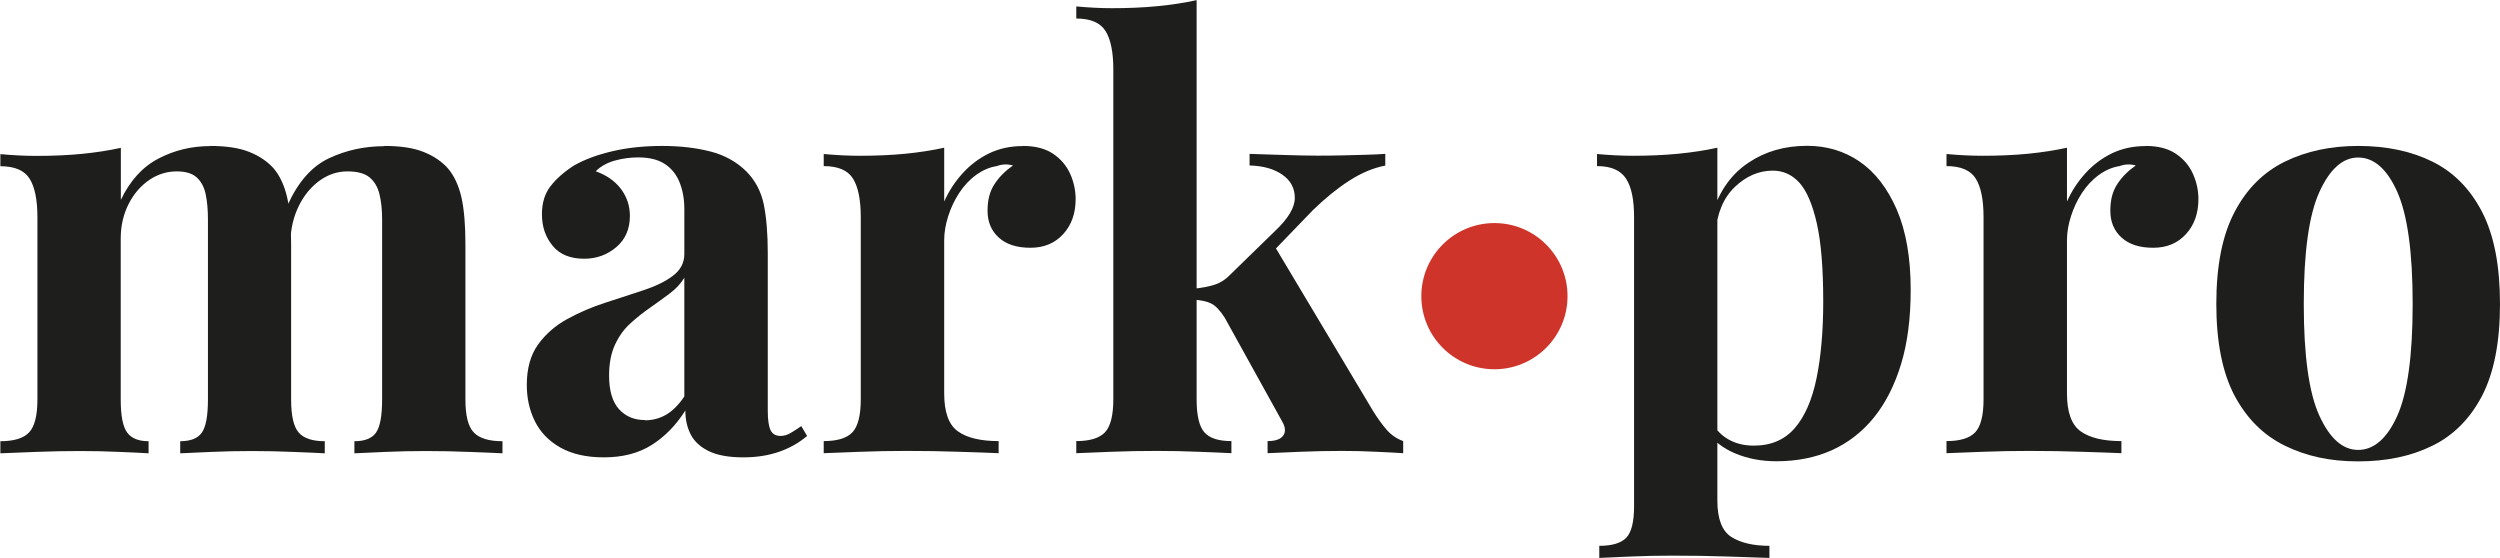
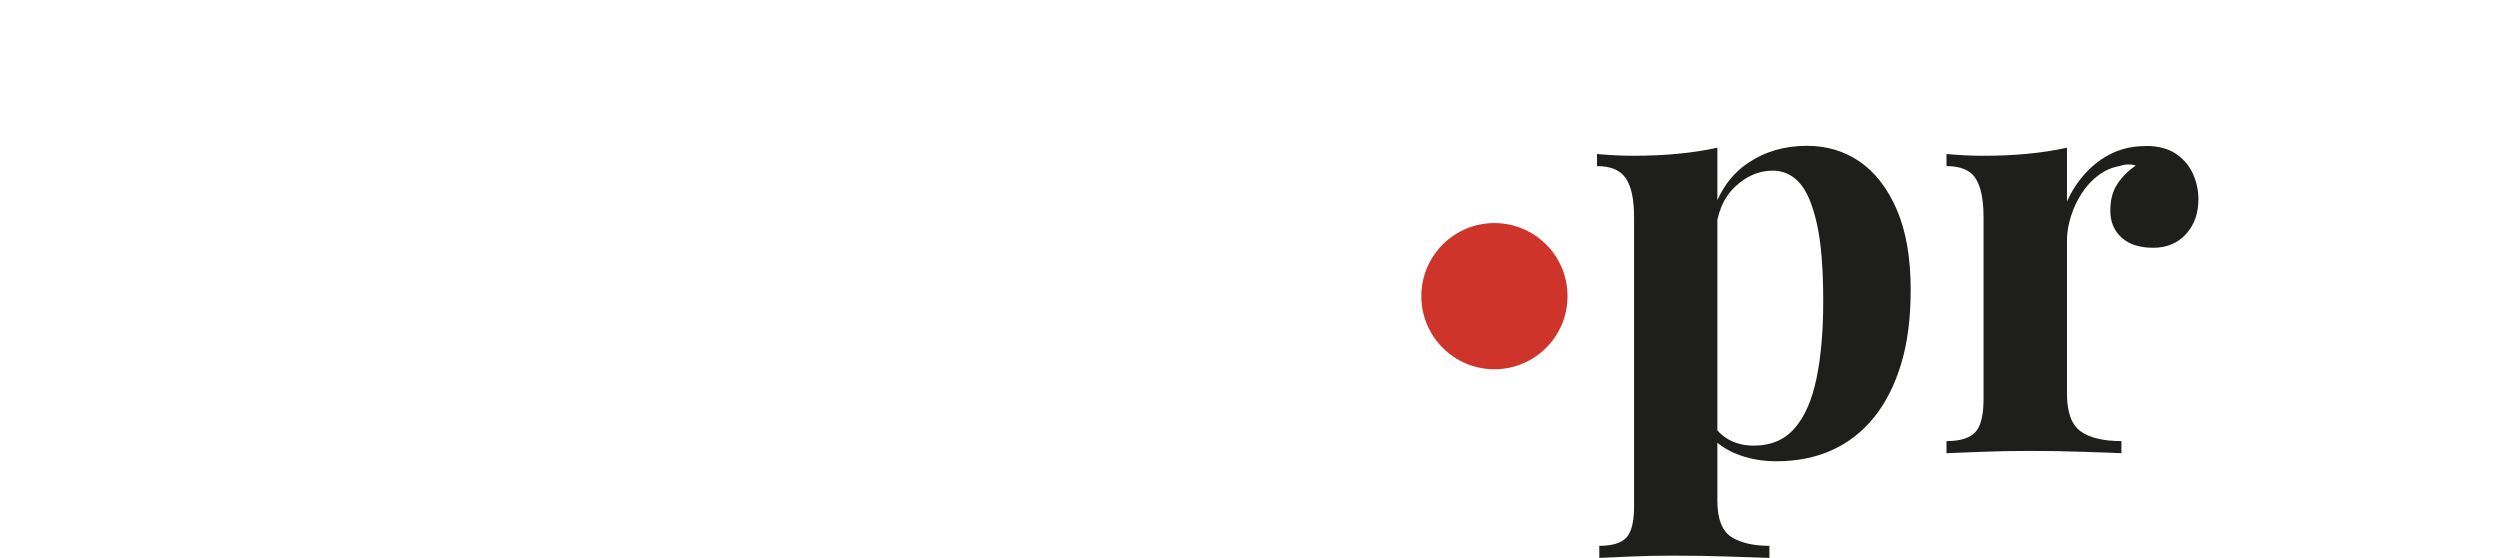
<svg xmlns="http://www.w3.org/2000/svg" viewBox="0 0 198.37 44.28">
  <g fill="#1e1e1c">
-     <path d="m16.67 11.58c1.29 0 2.33.16 3.12.48.8.32 1.44.76 1.93 1.31.49.58.84 1.34 1.06 2.27.21.93.32 2.17.32 3.7v12.36c0 1.29.2 2.16.6 2.62s1.09.69 2.07.69v.96c-.55-.03-1.39-.07-2.5-.11-1.12-.05-2.21-.07-3.28-.07s-2.19.02-3.26.07-1.88.08-2.43.11v-.96c.83 0 1.4-.23 1.72-.69s.48-1.33.48-2.62v-14.29c0-.76-.06-1.43-.18-2s-.36-1.01-.71-1.33-.88-.48-1.58-.48c-.8 0-1.53.23-2.2.69s-1.22 1.1-1.63 1.91-.62 1.72-.62 2.73v12.77c0 1.29.17 2.16.51 2.62s.9.69 1.7.69v.96c-.49-.03-1.25-.07-2.27-.11-1.03-.05-2.08-.07-3.15-.07-1.16 0-2.36.02-3.58.07-1.23.05-2.14.08-2.76.11v-.96c1.07 0 1.83-.23 2.27-.69s.67-1.33.67-2.62v-14.47c0-1.38-.21-2.4-.62-3.05-.41-.66-1.19-.99-2.32-.99v-.96c.98.09 1.93.14 2.85.14 1.29 0 2.49-.05 3.61-.16s2.15-.27 3.1-.48v4.13c.73-1.53 1.73-2.63 2.99-3.28 1.26-.66 2.63-.99 4.13-.99zm13.83 0c1.29 0 2.33.16 3.12.48.8.32 1.44.76 1.93 1.31.49.58.84 1.34 1.06 2.27.21.93.32 2.17.32 3.7v12.36c0 1.29.22 2.16.67 2.62.44.46 1.2.69 2.27.69v.96c-.58-.03-1.45-.07-2.62-.11-1.16-.05-2.31-.07-3.44-.07s-2.19.02-3.26.07-1.88.08-2.43.11v-.96c.83 0 1.4-.23 1.72-.69s.48-1.33.48-2.62v-14.29c0-.76-.07-1.43-.21-2s-.4-1.01-.78-1.33-.97-.48-1.77-.48-1.53.25-2.21.74c-.67.49-1.22 1.15-1.63 1.98s-.64 1.75-.67 2.76l-.23-2.8c.83-1.84 1.92-3.08 3.28-3.72s2.83-.96 4.39-.96z" />
-     <path d="m47.91 36.29c-1.38 0-2.53-.26-3.45-.78s-1.59-1.22-2.02-2.09-.64-1.83-.64-2.87c0-1.32.3-2.39.9-3.22s1.37-1.5 2.32-2.02 1.95-.95 3.01-1.29 2.07-.67 3.03-.99 1.75-.7 2.34-1.15.9-1.02.9-1.72v-3.58c0-.8-.13-1.51-.39-2.14s-.66-1.11-1.19-1.45c-.54-.34-1.23-.5-2.09-.5-.61 0-1.23.08-1.84.25s-1.12.45-1.52.85c.86.31 1.52.77 2 1.4.47.63.71 1.34.71 2.14 0 1.04-.36 1.87-1.08 2.48s-1.57.92-2.55.92c-1.1 0-1.94-.34-2.5-1.03-.57-.69-.85-1.52-.85-2.5 0-.89.22-1.62.67-2.21.44-.58 1.06-1.13 1.86-1.65.86-.49 1.89-.87 3.1-1.15s2.52-.41 3.93-.41 2.68.15 3.81.44 2.08.82 2.85 1.58c.7.71 1.16 1.57 1.38 2.6.21 1.03.32 2.32.32 3.88v12.49c0 .77.08 1.29.23 1.58s.41.44.78.44c.28 0 .54-.08.8-.23s.54-.34.85-.55l.46.78c-.64.55-1.39.97-2.23 1.26s-1.78.44-2.83.44c-1.13 0-2.04-.16-2.71-.48s-1.16-.76-1.45-1.31-.44-1.19-.44-1.93c-.73 1.16-1.62 2.07-2.66 2.73s-2.31.99-3.81.99zm3.26-2.94c.61 0 1.17-.15 1.68-.44.5-.29.99-.77 1.45-1.45v-9.42c-.28.46-.66.87-1.15 1.24s-1.01.74-1.56 1.13c-.55.38-1.08.8-1.58 1.26-.51.46-.91 1.03-1.22 1.7s-.46 1.49-.46 2.43c0 1.19.26 2.08.78 2.66s1.21.87 2.07.87z" />
-     <path d="m81.17 11.58c.98 0 1.78.21 2.39.62s1.06.94 1.35 1.58.44 1.32.44 2.02c0 1.13-.33 2.06-.99 2.78s-1.52 1.08-2.6 1.08-1.91-.27-2.5-.8c-.6-.54-.9-1.25-.9-2.14s.19-1.57.57-2.14.87-1.05 1.45-1.45c-.43-.12-.86-.11-1.29.05-.58.09-1.13.33-1.65.71s-.96.86-1.33 1.42c-.37.57-.66 1.18-.87 1.84s-.32 1.29-.32 1.91v12.17c0 1.47.36 2.47 1.08 2.99s1.8.78 3.24.78v.96c-.71-.03-1.73-.07-3.08-.11-1.35-.05-2.76-.07-4.23-.07-1.23 0-2.47.02-3.72.07-1.26.05-2.2.08-2.85.11v-.96c1.07 0 1.83-.23 2.27-.69s.67-1.33.67-2.62v-14.47c0-1.38-.21-2.4-.62-3.05-.41-.66-1.19-.99-2.32-.99v-.96c.98.09 1.93.14 2.85.14 1.29 0 2.49-.05 3.61-.16s2.15-.27 3.1-.48v4.27c.37-.83.86-1.58 1.47-2.25s1.32-1.2 2.11-1.58c.8-.38 1.68-.57 2.66-.57z" />
-     <path d="m94.95 0v31.69c0 1.29.21 2.16.62 2.62s1.12.69 2.14.69v.96c-.58-.03-1.43-.07-2.55-.11-1.12-.05-2.26-.07-3.42-.07s-2.4.02-3.61.07-2.12.08-2.73.11v-.96c1.07 0 1.83-.23 2.27-.69s.67-1.33.67-2.62v-26.18c0-1.38-.21-2.4-.62-3.05-.41-.66-1.19-.99-2.32-.99v-.96c.98.09 1.93.14 2.85.14 1.26 0 2.45-.05 3.58-.16s2.17-.27 3.12-.48zm14.97 12.22v.92c-.95.18-1.9.58-2.85 1.19s-1.91 1.39-2.89 2.34l-3.54 3.67.46-.87 7.85 13.14c.34.55.69 1.04 1.06 1.47s.81.73 1.33.92v.96c-.46-.03-1.15-.07-2.07-.11-.92-.05-1.84-.07-2.76-.07-1.13 0-2.27.02-3.4.07s-1.98.08-2.53.11v-.96c.61 0 1.03-.14 1.24-.44.21-.29.18-.67-.09-1.13l-4.55-8.22c-.37-.58-.73-.96-1.08-1.13s-.82-.27-1.4-.3v-.87c.64-.06 1.2-.17 1.68-.32.47-.15.91-.44 1.31-.87l3.49-3.4c1.04-.98 1.56-1.85 1.56-2.62s-.33-1.38-.99-1.84-1.52-.7-2.6-.73v-.92c.86.03 1.79.06 2.8.09s1.87.05 2.57.05c.61 0 1.26 0 1.95-.02.69-.01 1.34-.03 1.95-.05s1.1-.04 1.47-.07z" />
-   </g>
+     </g>
  <circle cx="118.58" cy="23.5" fill="#ce342a" r="5.8" />
  <path d="m136.27 11.71v28.02c0 1.44.37 2.4 1.1 2.87.74.47 1.75.71 3.03.71v.96c-.8-.03-1.89-.07-3.28-.11-1.39-.05-2.87-.07-4.43-.07-1.13 0-2.24.02-3.33.07s-1.91.08-2.46.11v-.96c1.01 0 1.72-.21 2.14-.64.41-.43.62-1.26.62-2.48v-22.97c0-1.38-.21-2.4-.64-3.05-.43-.66-1.19-.99-2.3-.99v-.96c.98.09 1.93.14 2.85.14 1.26 0 2.45-.05 3.58-.16s2.17-.27 3.12-.48zm7.12-.14c1.56 0 2.96.42 4.18 1.26s2.2 2.11 2.94 3.81c.73 1.7 1.1 3.82 1.1 6.36 0 2.24-.25 4.2-.76 5.88s-1.23 3.1-2.16 4.25-2.05 2.01-3.35 2.6c-1.3.58-2.76.87-4.39.87-1.19 0-2.28-.21-3.26-.62s-1.73-1-2.25-1.77l.46-.6c.31.55.74.98 1.31 1.29s1.22.46 1.95.46c1.38 0 2.46-.47 3.26-1.4s1.37-2.25 1.72-3.95.53-3.73.53-6.09c0-2.63-.17-4.7-.51-6.2s-.8-2.57-1.38-3.22c-.58-.64-1.29-.96-2.11-.96-1.1 0-2.11.43-3.01 1.29s-1.42 2.08-1.54 3.67l-.23-1.61c.55-1.75 1.49-3.07 2.83-3.97 1.33-.9 2.89-1.35 4.66-1.35z" fill="#1e1e1c" />
  <path d="m170.26 11.58c.98 0 1.78.21 2.39.62s1.06.94 1.35 1.58.44 1.32.44 2.02c0 1.13-.33 2.06-.99 2.78s-1.52 1.08-2.6 1.08-1.91-.27-2.5-.8c-.6-.54-.9-1.25-.9-2.14s.19-1.57.57-2.14.87-1.05 1.45-1.45c-.43-.12-.86-.11-1.29.05-.58.09-1.13.33-1.65.71s-.96.86-1.33 1.42c-.37.57-.66 1.18-.87 1.84s-.32 1.29-.32 1.91v12.17c0 1.47.36 2.47 1.08 2.99s1.8.78 3.24.78v.96c-.71-.03-1.73-.07-3.08-.11-1.35-.05-2.76-.07-4.23-.07-1.23 0-2.47.02-3.72.07-1.26.05-2.2.08-2.85.11v-.96c1.07 0 1.83-.23 2.27-.69s.67-1.33.67-2.62v-14.47c0-1.38-.21-2.4-.62-3.05-.41-.66-1.19-.99-2.32-.99v-.96c.98.09 1.93.14 2.85.14 1.29 0 2.49-.05 3.61-.16s2.15-.27 3.1-.48v4.27c.37-.83.86-1.58 1.47-2.25s1.32-1.2 2.11-1.58c.8-.38 1.68-.57 2.66-.57z" fill="#1e1e1c" />
-   <path d="m187.12 11.58c2.23 0 4.19.41 5.88 1.24 1.68.83 3 2.16 3.95 4s1.42 4.27 1.42 7.3-.48 5.46-1.42 7.28c-.95 1.82-2.27 3.15-3.95 3.97-1.68.83-3.64 1.24-5.88 1.24s-4.11-.41-5.81-1.24-3.03-2.15-4-3.97c-.96-1.82-1.45-4.25-1.45-7.28s.48-5.47 1.45-7.3c.96-1.84 2.3-3.17 4-4s3.64-1.24 5.81-1.24zm0 .92c-1.23 0-2.25.91-3.08 2.73s-1.24 4.79-1.24 8.89.41 7.06 1.24 8.87 1.85 2.71 3.08 2.71 2.29-.9 3.1-2.71 1.22-4.76 1.22-8.87-.41-7.07-1.22-8.89-1.85-2.73-3.1-2.73z" fill="#1e1e1c" />
</svg>